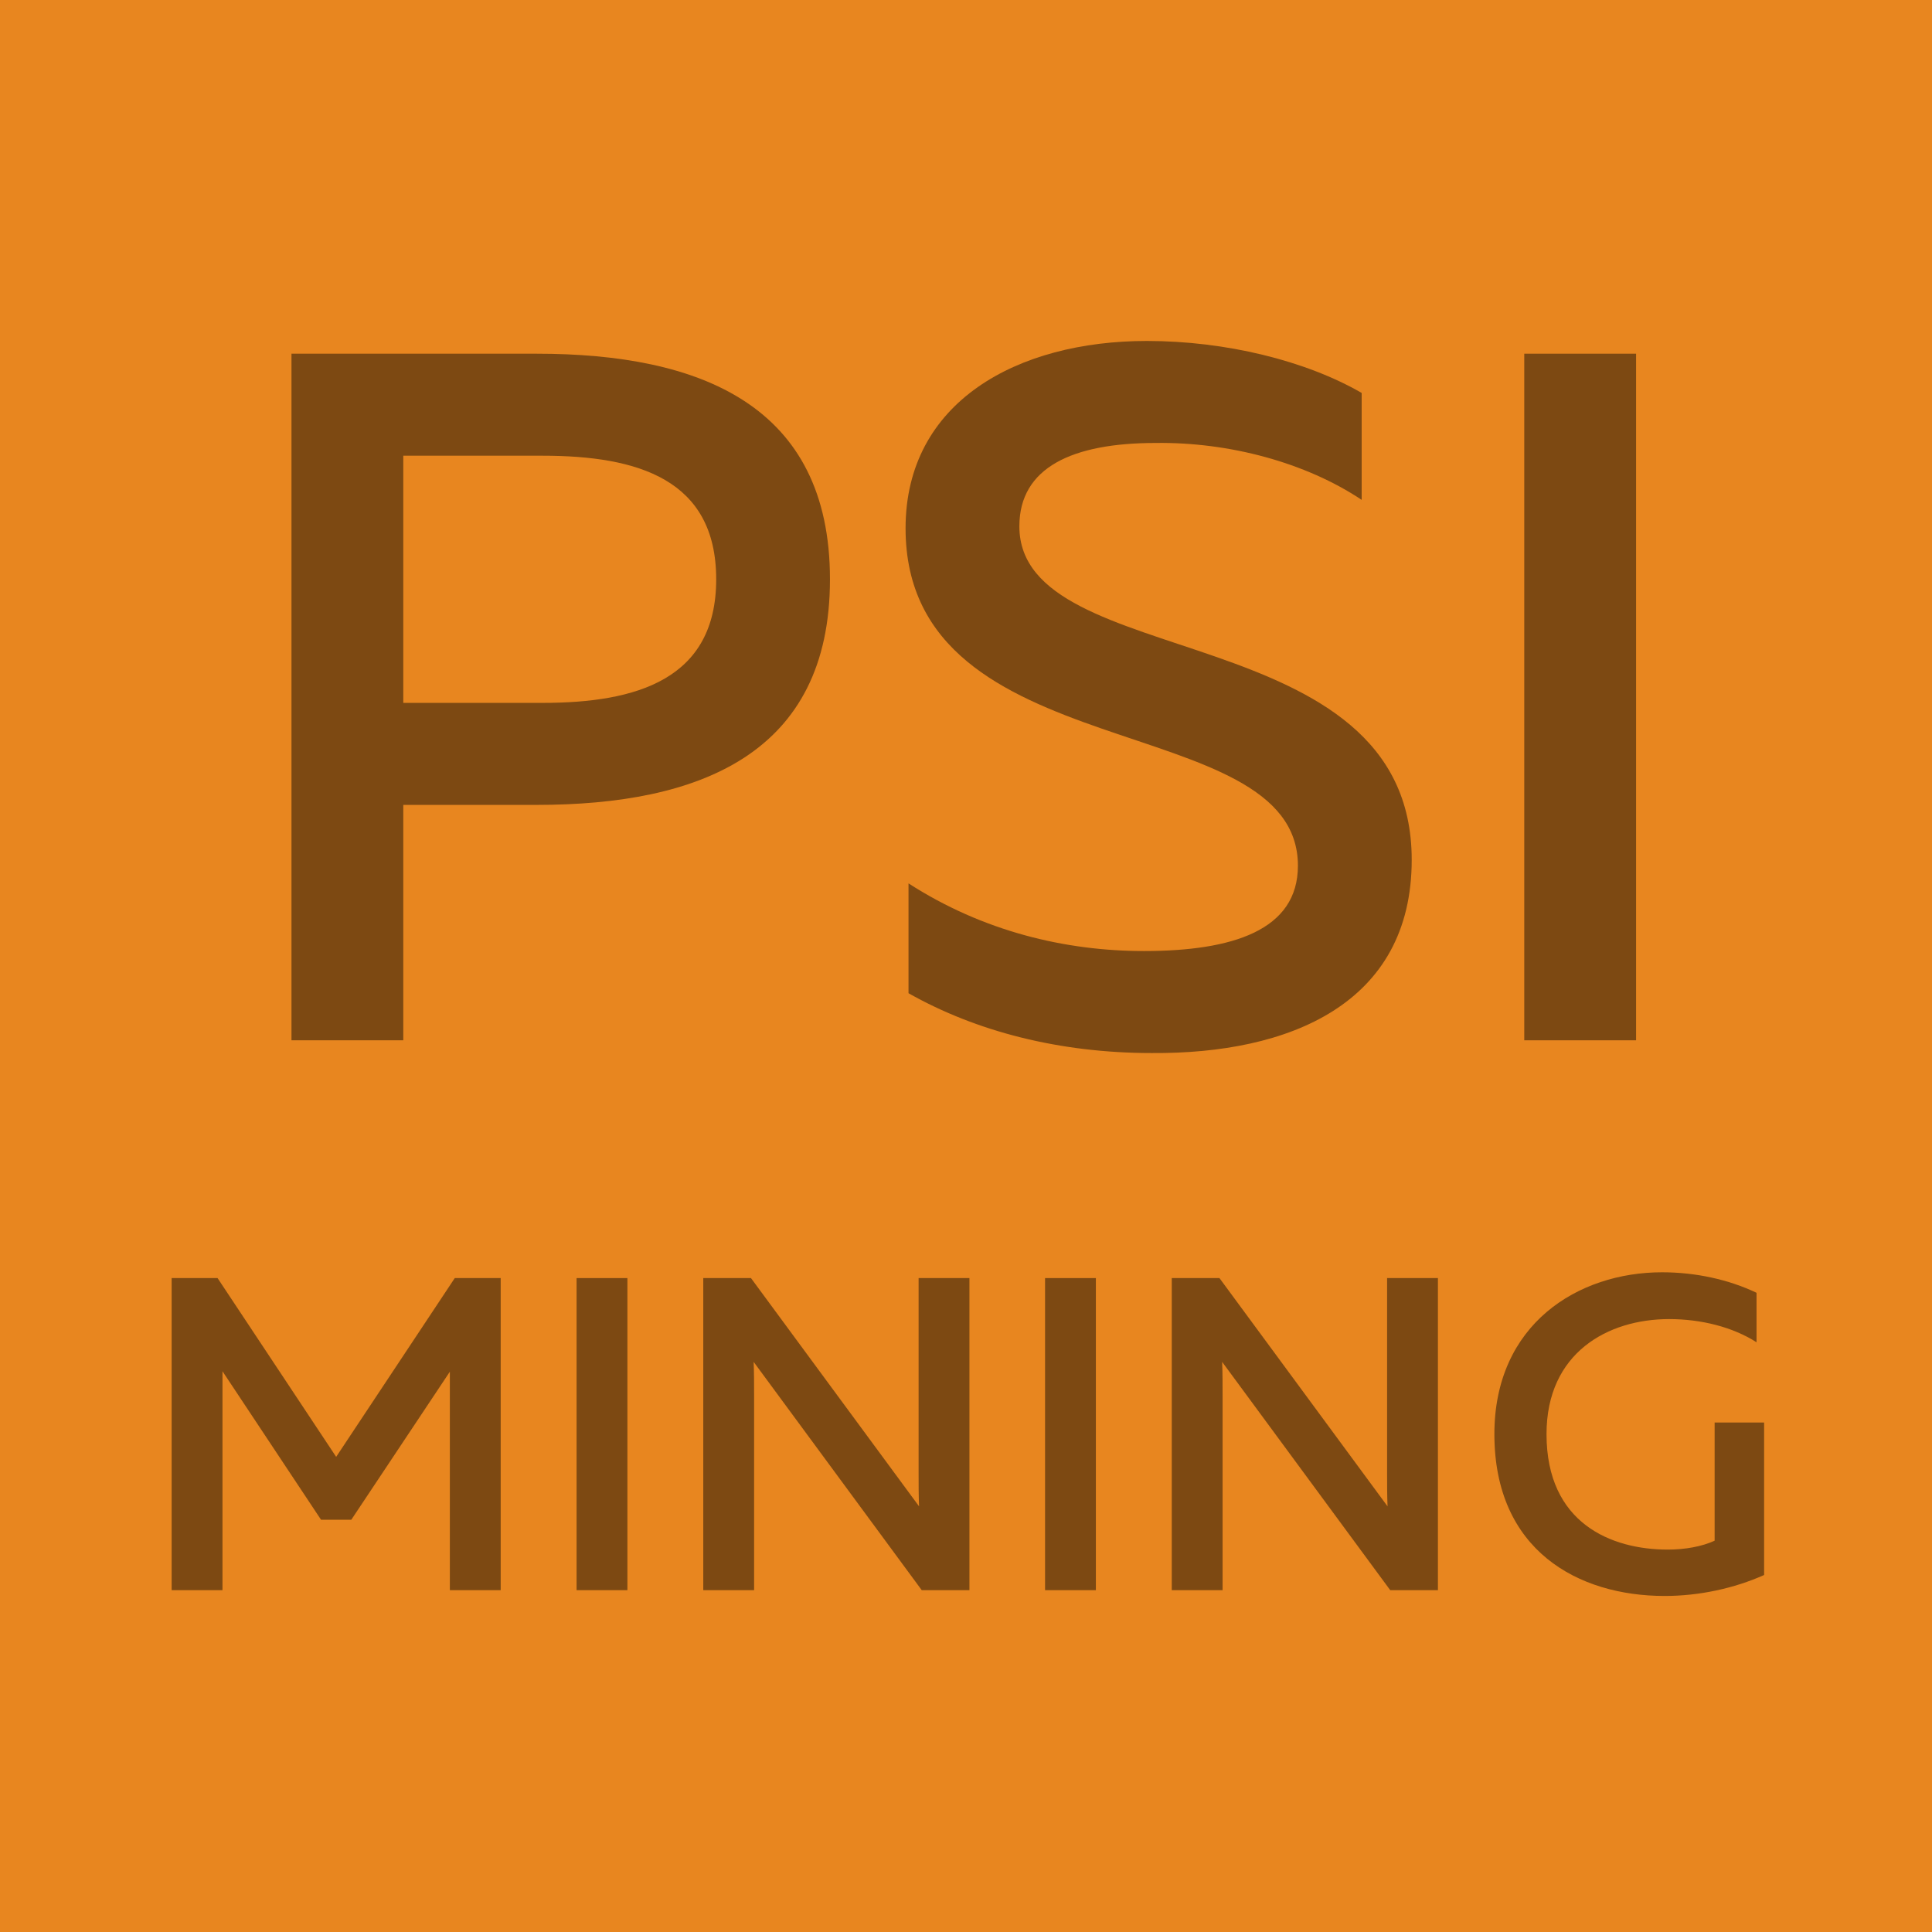
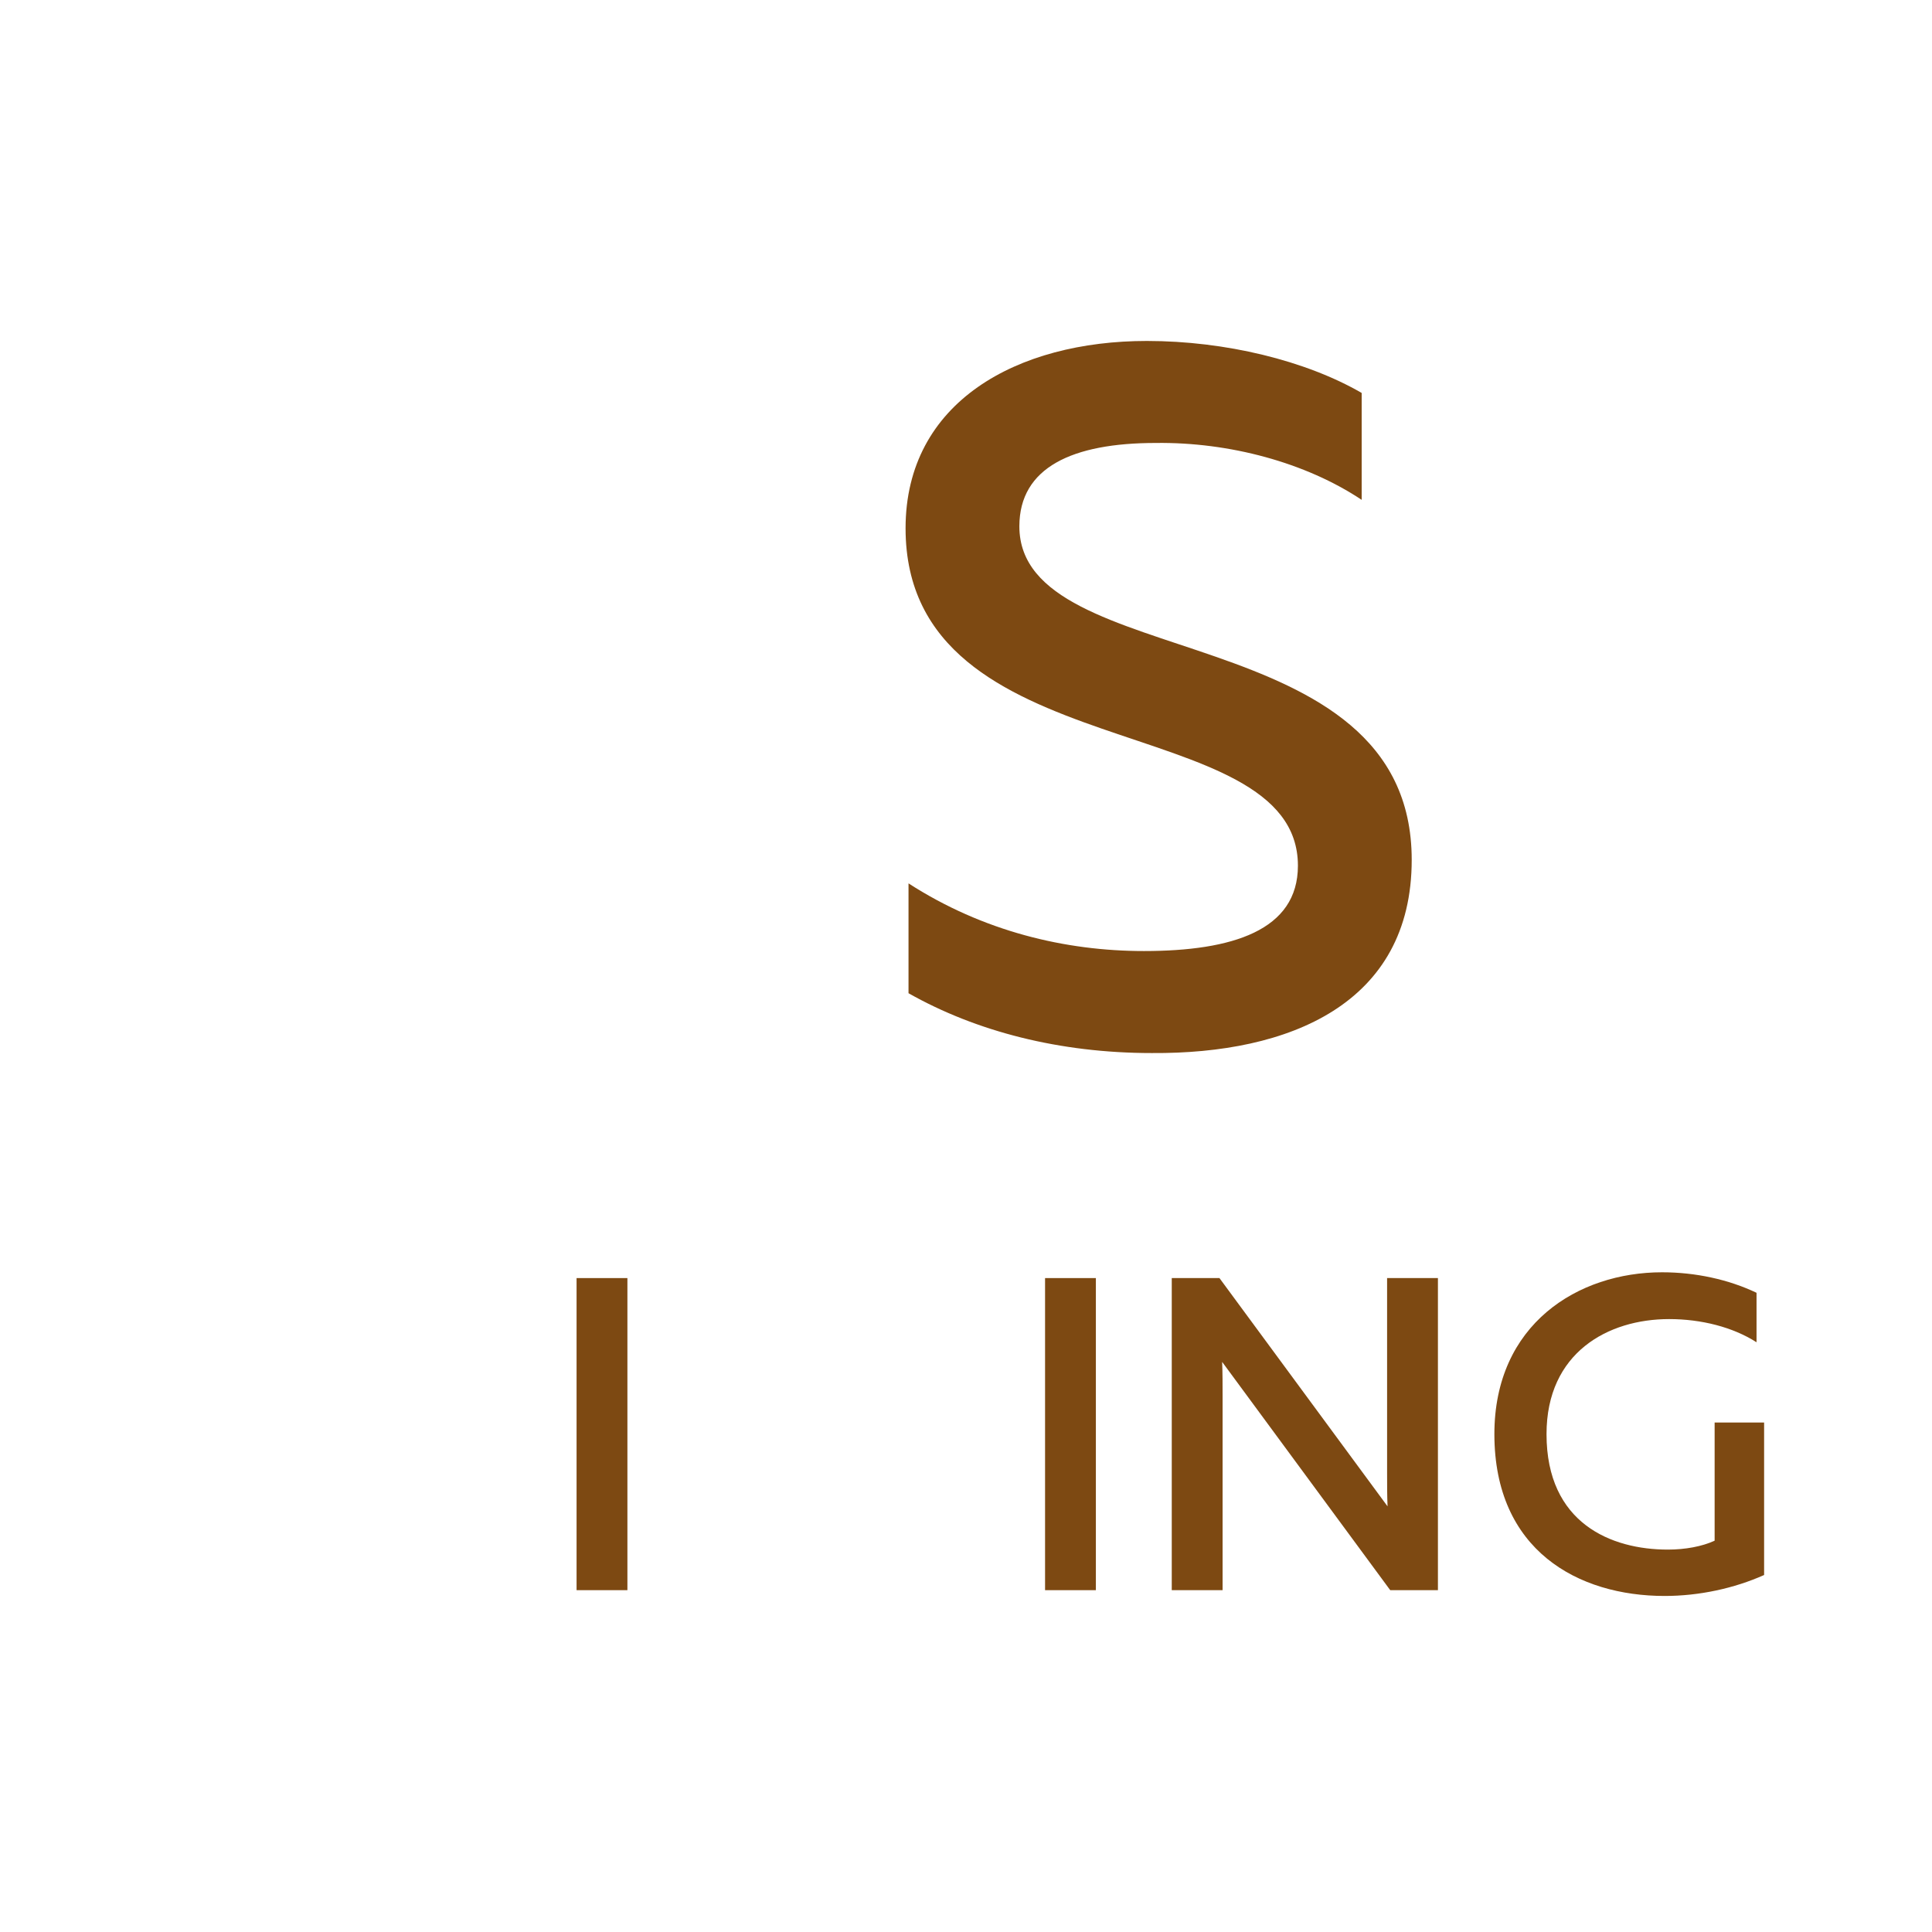
<svg xmlns="http://www.w3.org/2000/svg" width="90" height="90" viewBox="0 0 90 90" fill="none">
-   <rect width="90" height="90" fill="#E8861F" />
-   <path d="M25.001 16.477H13.578V48.461H18.787V37.495H25.001C32.586 37.495 38.663 35.119 38.663 26.986C38.663 18.853 32.586 16.477 25.001 16.477ZM33.363 26.986C33.363 31.647 29.662 32.743 25.275 32.743H18.787V21.229H25.275C29.707 21.229 33.363 22.325 33.363 26.986Z" fill="#7D4912" />
  <path d="M42.185 24.61C42.185 35.942 60.462 32.926 60.462 40.328C60.462 43.344 57.401 44.303 53.289 44.303C49.633 44.303 45.795 43.39 42.322 41.151V46.268C45.475 48.05 49.359 49.055 53.654 49.055C60.051 49.101 65.763 46.771 65.763 40.054C65.763 28.631 47.486 31.418 47.486 24.519C47.486 21.777 49.953 20.635 53.837 20.635C57.264 20.589 60.828 21.549 63.432 23.285V18.305C60.828 16.797 57.081 15.883 53.426 15.883C47.394 15.883 42.185 18.716 42.185 24.61Z" fill="#7D4912" />
-   <path d="M76.215 16.477H71.006V48.461H76.215V16.477Z" fill="#7D4912" />
-   <path d="M23.324 59.538H21.185L15.66 67.866L10.135 59.538H7.996V74.076H10.364V63.878L14.954 70.794H16.366L20.956 63.899V74.076H23.324V59.538Z" fill="#7D4912" />
  <path d="M29.227 59.538H26.859V74.076H29.227V59.538Z" fill="#7D4912" />
-   <path d="M32.761 74.076H35.129V65.021C35.129 64.501 35.129 63.941 35.108 63.442L42.938 74.076H45.16V59.538H42.792V68.572C42.792 69.112 42.792 69.673 42.813 70.171L34.983 59.538H32.761V74.076Z" fill="#7D4912" />
  <path d="M51.05 59.538H48.683V74.076H51.05V59.538Z" fill="#7D4912" />
  <path d="M54.585 74.076H56.953V65.021C56.953 64.501 56.953 63.941 56.932 63.442L64.762 74.076H66.984V59.538H64.616V68.572C64.616 69.112 64.616 69.673 64.637 70.171L56.807 59.538H54.585V74.076Z" fill="#7D4912" />
  <path d="M69.614 66.807C69.614 72.228 73.518 74.346 77.547 74.346C79.147 74.346 80.787 73.993 82.179 73.37V66.267H79.874V71.771C79.292 72.041 78.503 72.186 77.693 72.186C75.055 72.186 72.043 70.961 72.043 66.807C72.043 63.006 74.91 61.448 77.755 61.448C79.251 61.448 80.725 61.822 81.826 62.528V60.223C80.517 59.6 78.981 59.268 77.423 59.268C73.518 59.268 69.614 61.677 69.614 66.807Z" fill="#7D4912" />
</svg>